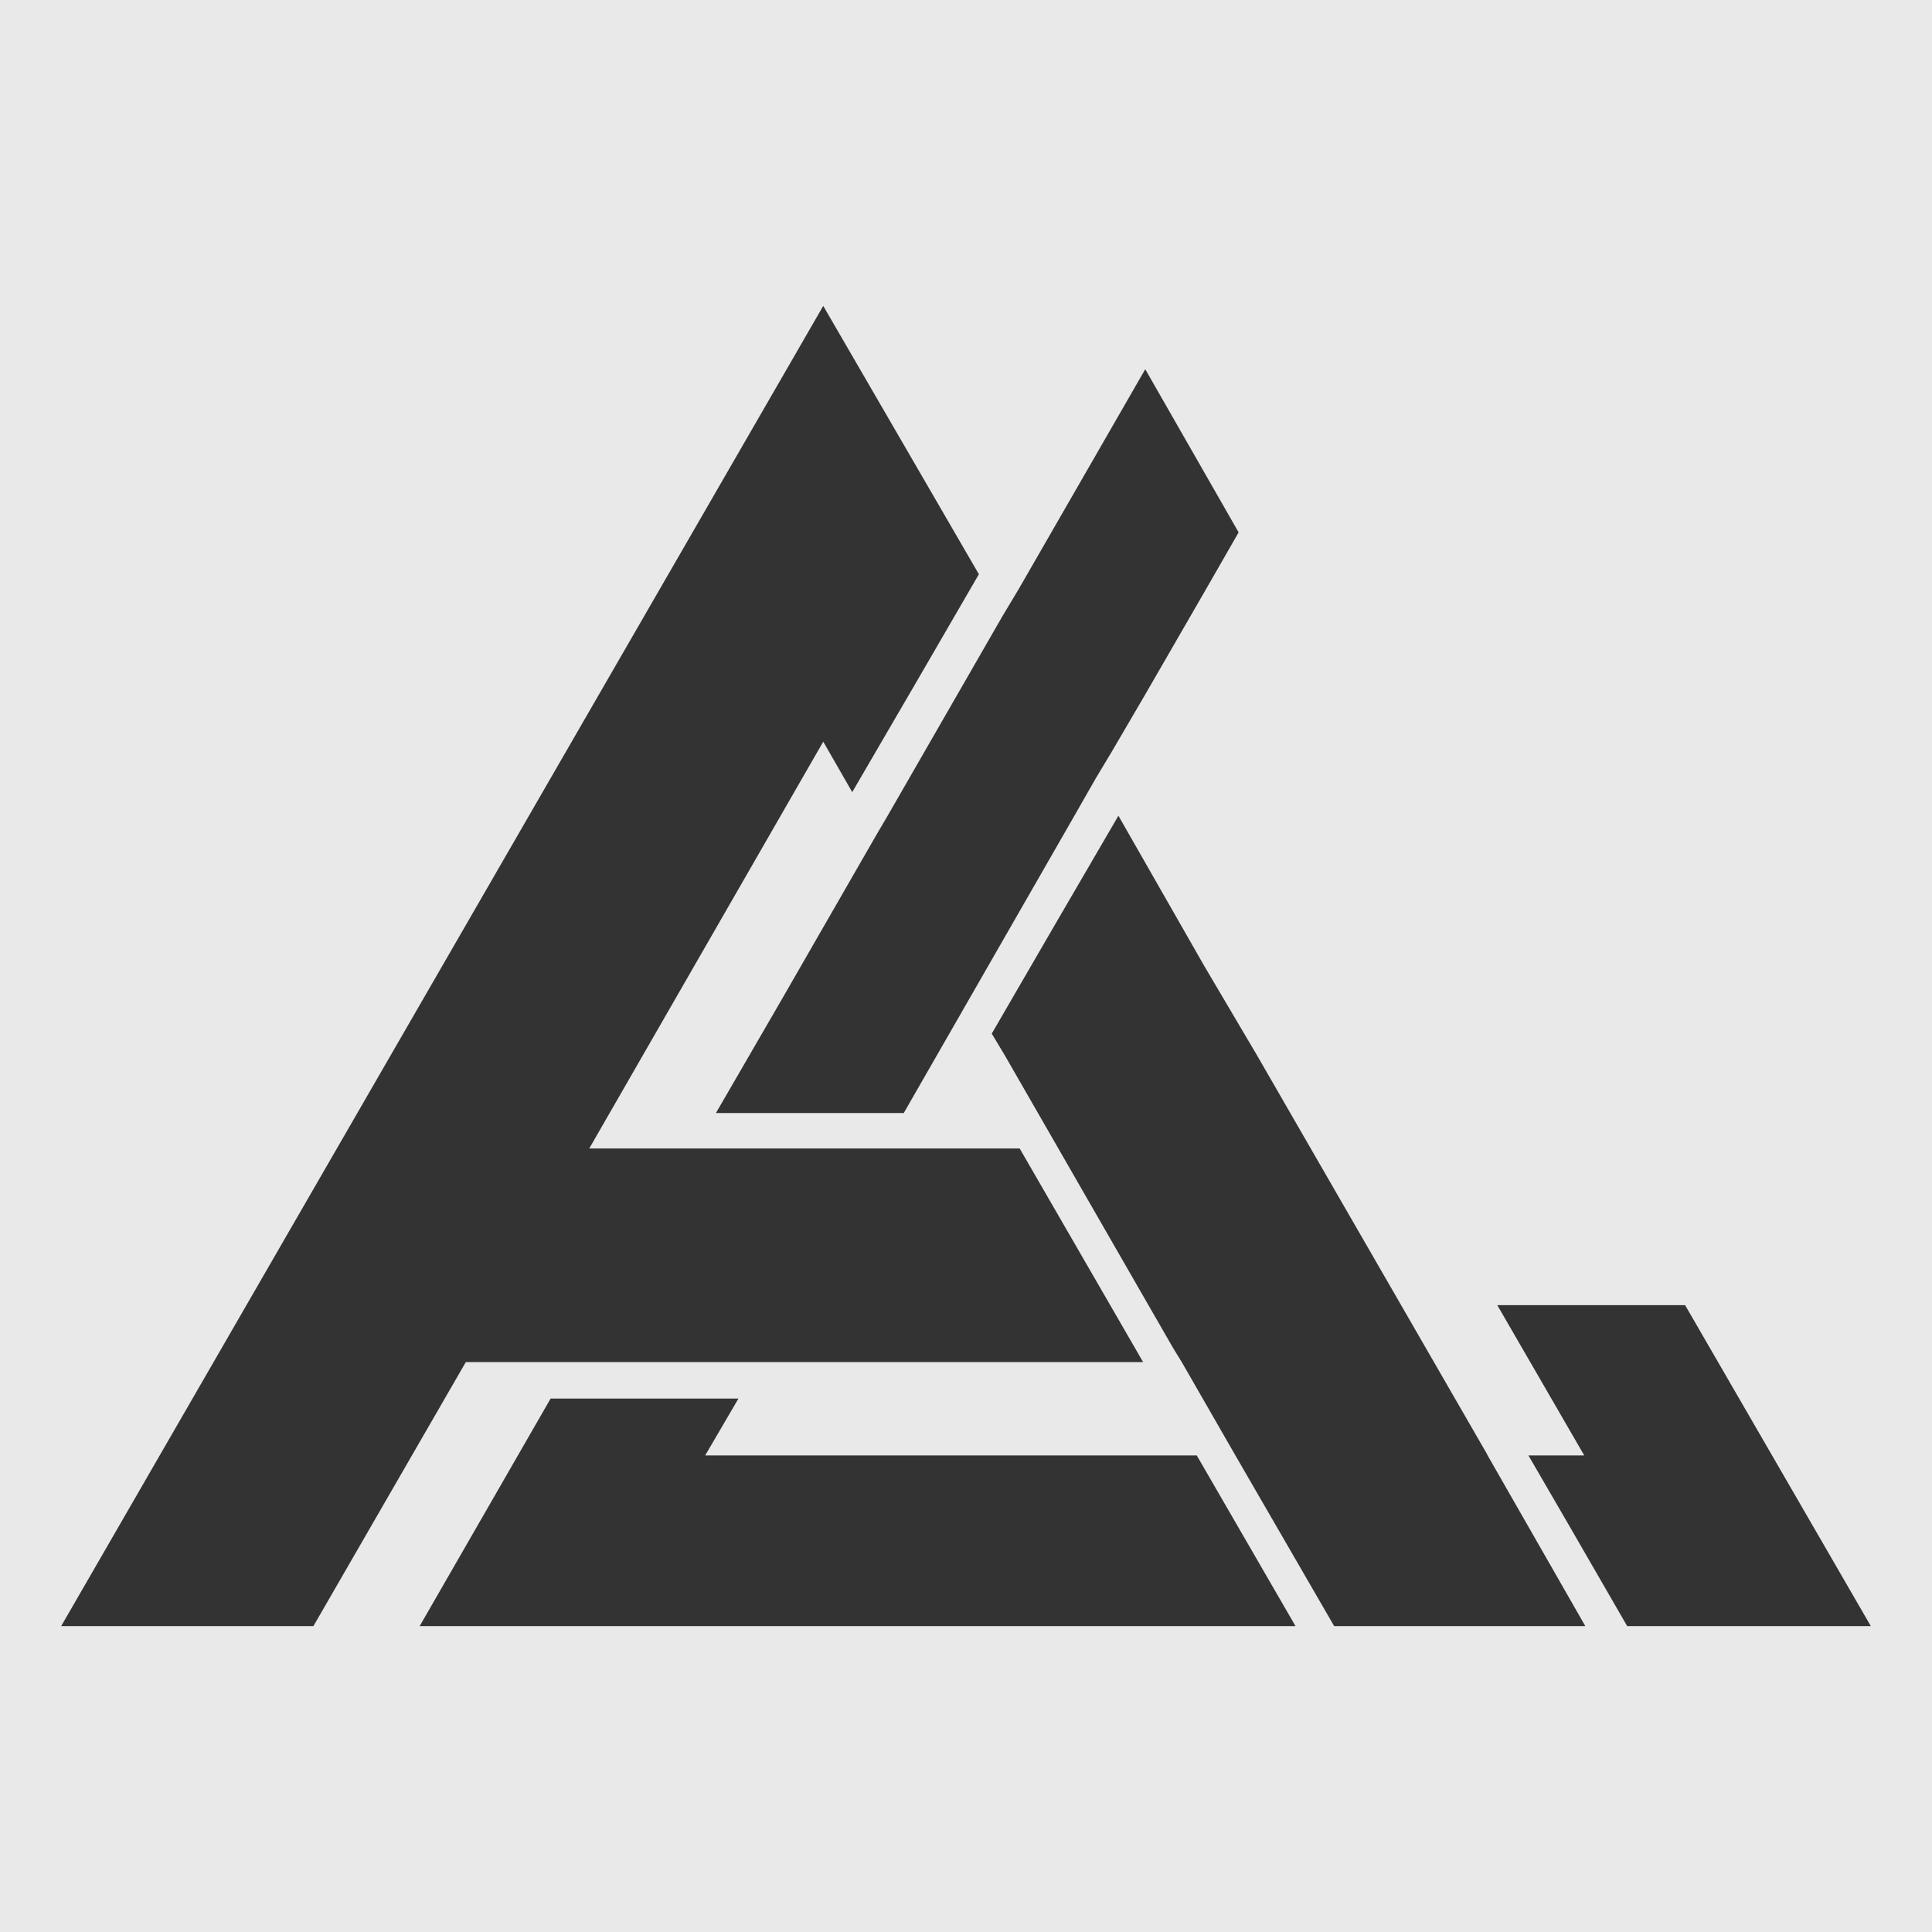
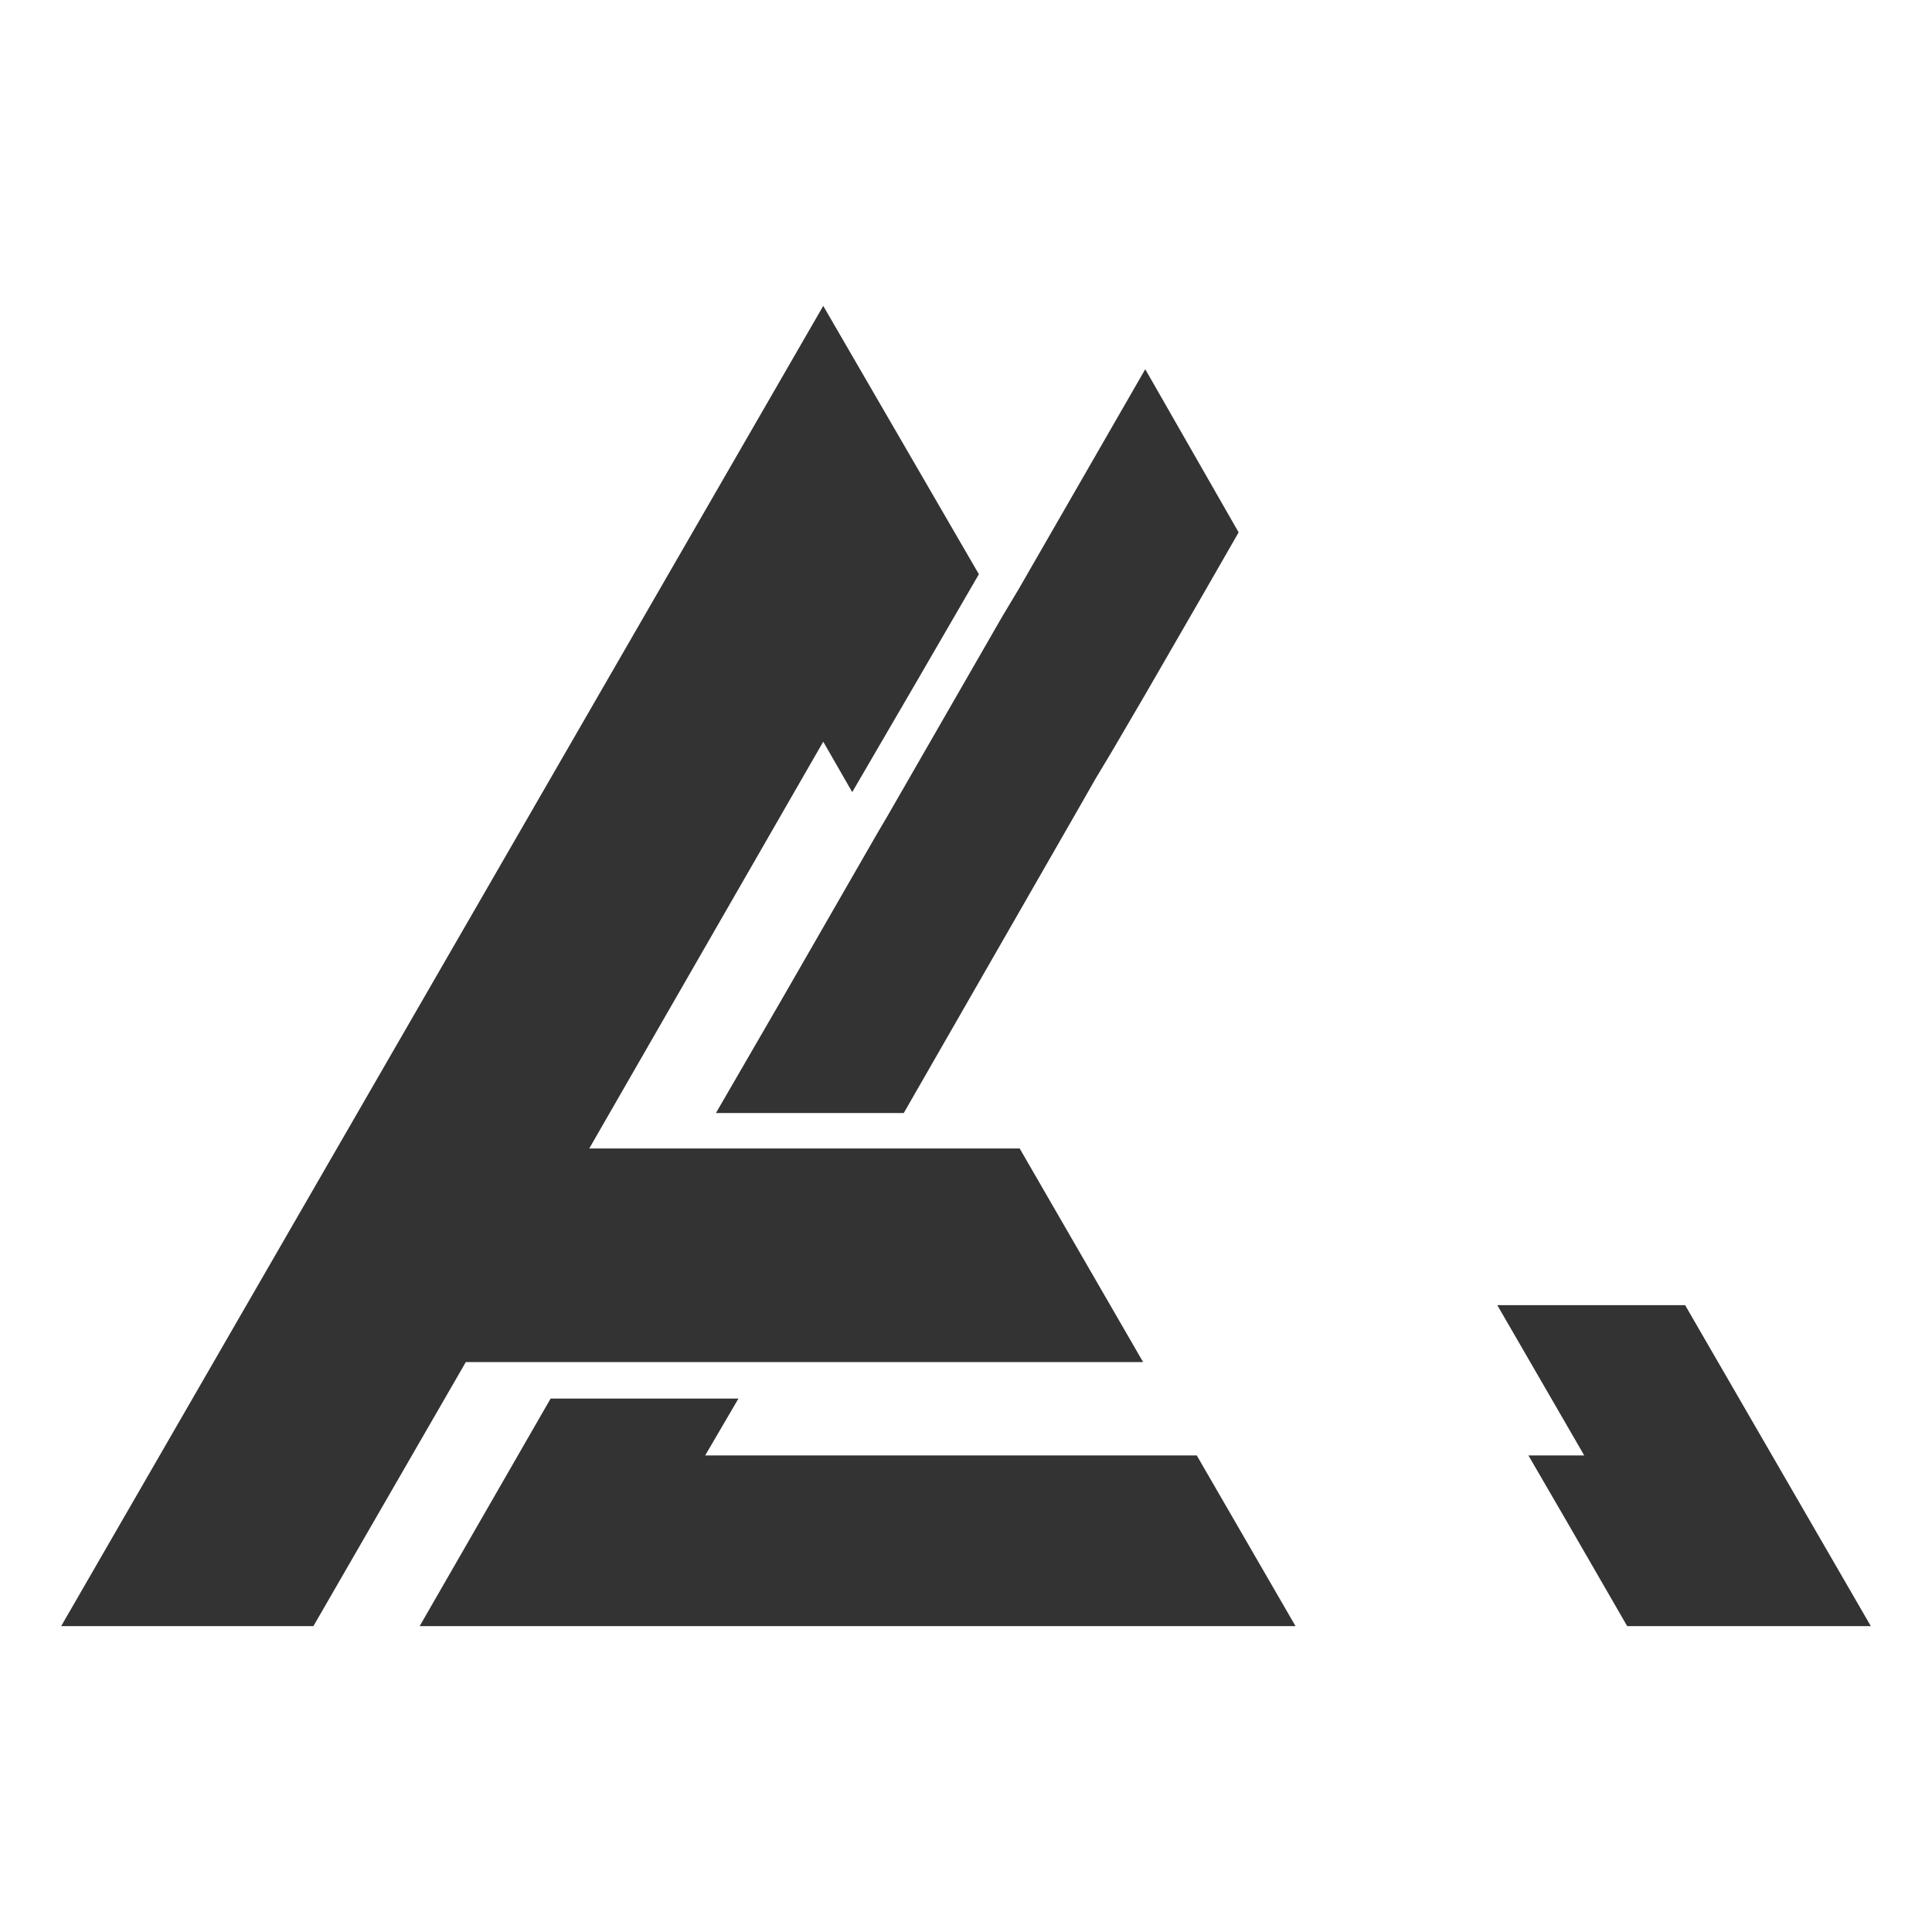
<svg xmlns="http://www.w3.org/2000/svg" x="0px" y="0px" viewBox="0 0 180 180" xml:space="preserve">
  <g id="Layer_1" display="none">
-     <path display="inline" fill="#B71313" d="M105.8,126.9c-2.2,0.2-3.8,0.3-5.3,0.3c-17.8,0-35.7,0.2-53.5,0c-3.5,0-5.6,1.1-7.2,4.3 c-2.9,5.6-6.4,10.9-9.5,16.5c-1.1,2.1-2.6,2.9-5,2.9c-6.4-0.2-12.8,0-20.4,0c23.7-41.3,47.1-81.7,70.8-122.4 c5,7.2,9,15.1,13.3,22.4c1.3,2.1,1.3,3.7,0,5.6c-3,4.8-5.9,9.9-8.8,14.7c-0.3,0.6-0.8,1.1-1.4,1.9c-1.1-1.3-1.9-2.4-3.2-4 c-7.2,12.7-14.3,24.8-21.6,37.5c2.4,0.3,3.8,0.3,5.3,0.3c10.4,0,21,0.2,31.4,0c2.7,0,4.3,0.8,5.6,3.2 C99.3,115.7,102.5,121,105.8,126.9C103.6,127.1,102.5,121,105.8,126.9z" />
    <path display="inline" fill="#B71313" d="M146.9,150.5c-8.3,0-15.9,0-23.6,0c-0.6-1-1.3-1.9-1.9-2.9c-9-15.9-18.1-31.9-27.6-47.6 c-1.6-2.9-1.6-5,0.2-7.5c2.7-4.2,5.1-8.7,7.7-12.8c0.6-1,1.3-1.9,2.2-3.2C118.3,101.1,132.4,125.6,146.9,150.5 C138.5,150.5,132.4,125.6,146.9,150.5z" />
    <path display="inline" fill="#B71313" d="M119.6,150.3c-27.2,0-53.8,0-80.9,0c0.8-1.6,1.4-2.9,2.1-4c2.6-4.5,5.1-8.8,7.7-13.3 c0.8-1.4,1.6-2.7,3.5-2.7c4.8,0.2,9.6,0,14.9,0c-0.5,1.8-0.8,3.2-1.4,5.3c1.9,0,3.4,0,5,0c12,0,24.2,0.2,36.2,0 c2.9,0,4.6,0.8,5.9,3.4C114.8,142.6,117.2,146.1,119.6,150.3C92.4,150.3,117.2,146.1,119.6,150.3z" />
-     <path display="inline" fill="#B71313" d="M83.7,103.5c-5.8,0-11.4,0-17,0c0.6-3,35.3-63.3,39.4-68.7c2.9,5,5.8,9.6,8.8,14.9 C104.7,67.5,94.1,85.4,83.7,103.5C78,103.5,94.1,85.4,83.7,103.5z" />
-     <path display="inline" fill="#B71313" d="M142.4,136.2c1.6-0.5,2.6-0.8,4-1.1c-2.6-4.5-4.8-8.7-7.5-13.5c5.9,0,11.2,0,16.3,0 c0.8,0,1.9,0.8,2.4,1.6c5.3,8.8,10.4,17.6,15.9,27.1c-1.4,0.2-2.4,0.5-3.4,0.5c-4.8,0-18.1,2.7-20.8-2.6 C147,144.2,144.6,140.4,142.4,136.2C143.8,135.7,144.6,140.4,142.4,136.2z" />
  </g>
  <g id="Layer_3">
-     <rect x="0" y="0" fill="#E9E9E9" width="180" height="180" />
-   </g>
+     </g>
  <g id="Layer_2">
    <g>
      <polygon fill="#333333" points="106.5,126.9 43.4,126.9 29.2,151.5 5.7,151.5 41.2,90 76.7,28.5 91.2,53.5 85.4,63.5 79.4,73.8 76.7,69.1 54.9,107 95,107 " />
      <polygon fill="#333333" points="120.7,151.5 39.1,151.5 51.3,130.3 68.8,130.3 65.7,135.6 111.5,135.6 " />
      <polygon fill="#333333" points="115.4,49.6 112.3,55 106.7,64.7 103.6,70 102.1,72.5 100.1,76 90.4,92.9 84.2,103.7 66.7,103.7 72.9,93 81.7,77.7 82.7,76 93.4,57.4 94.9,54.9 106.7,34.4 " />
-       <polygon fill="#333333" points="147.7,151.5 124.3,151.5 115.1,135.6 110.1,126.9 109.3,125.6 100.5,110.3 93.6,98.3 92.4,96.3 98.2,86.3 104.2,76 112.2,90 117.1,98.3 138.5,135.4 138.5,135.4 138.6,135.6 " />
      <polygon fill="#333333" points="174.3,151.5 151.6,151.5 146,141.8 142.4,135.6 147.6,135.6 139.5,121.6 157,121.6 " />
    </g>
  </g>
</svg>